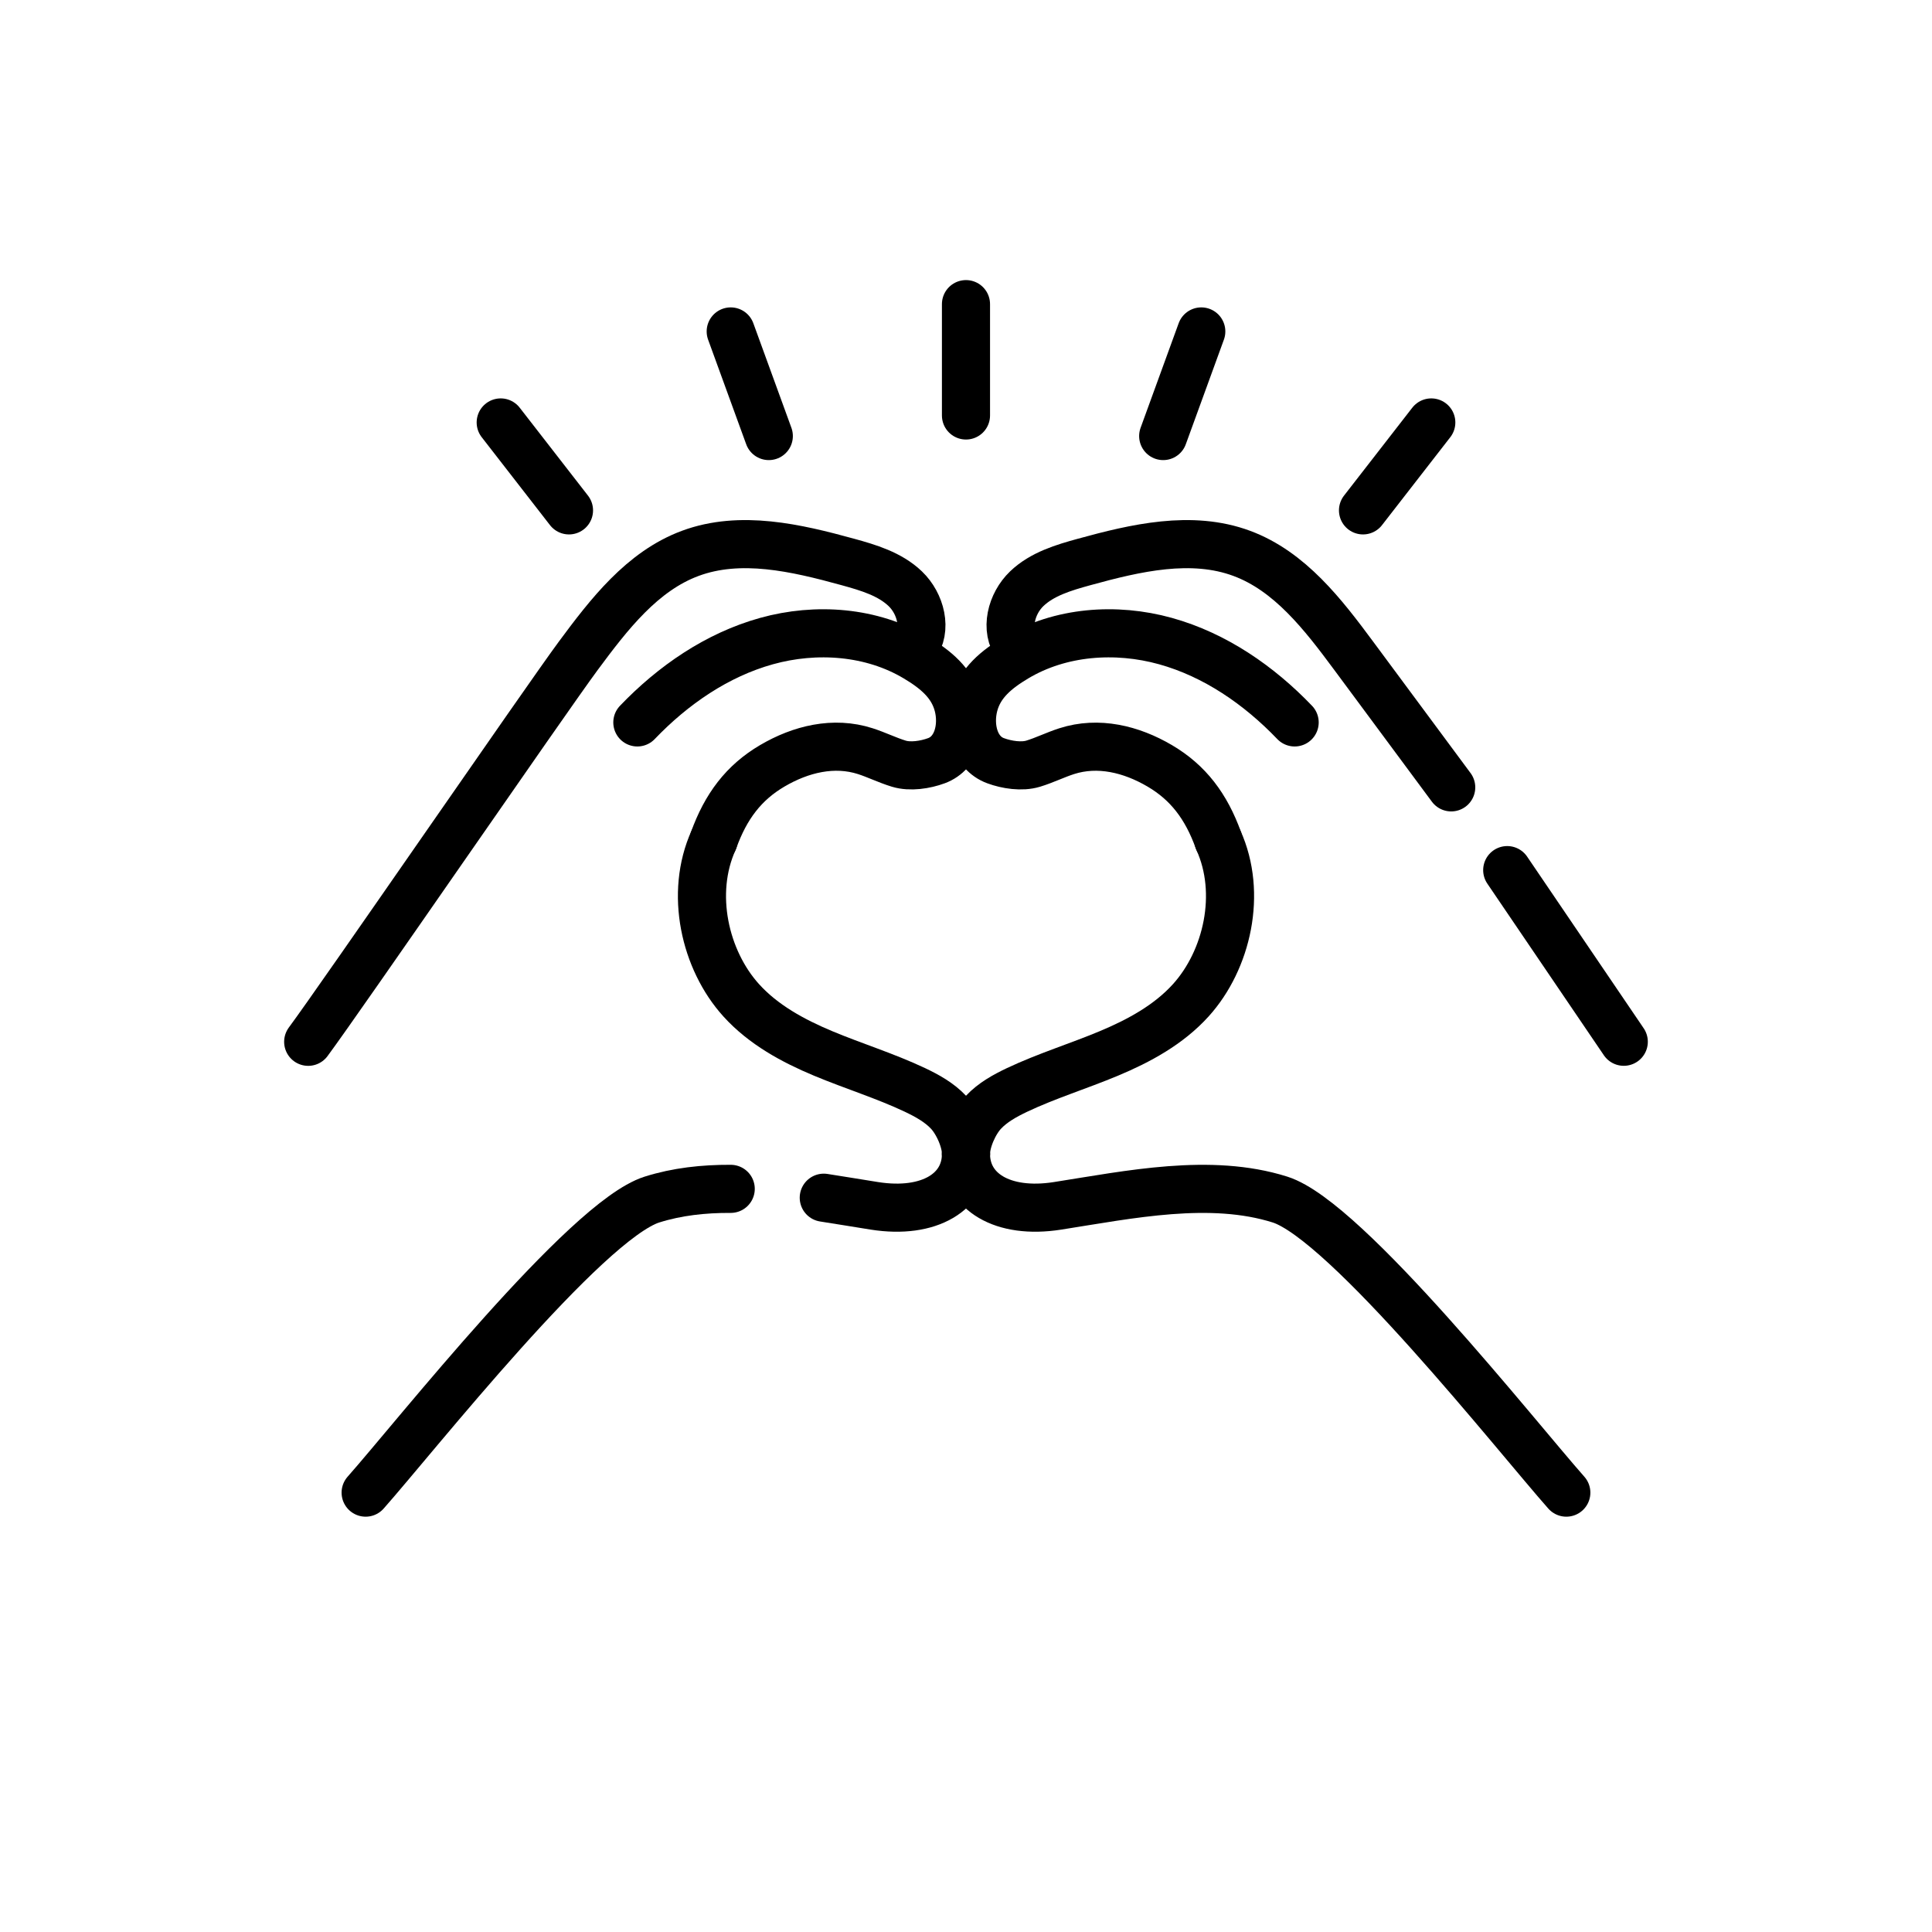
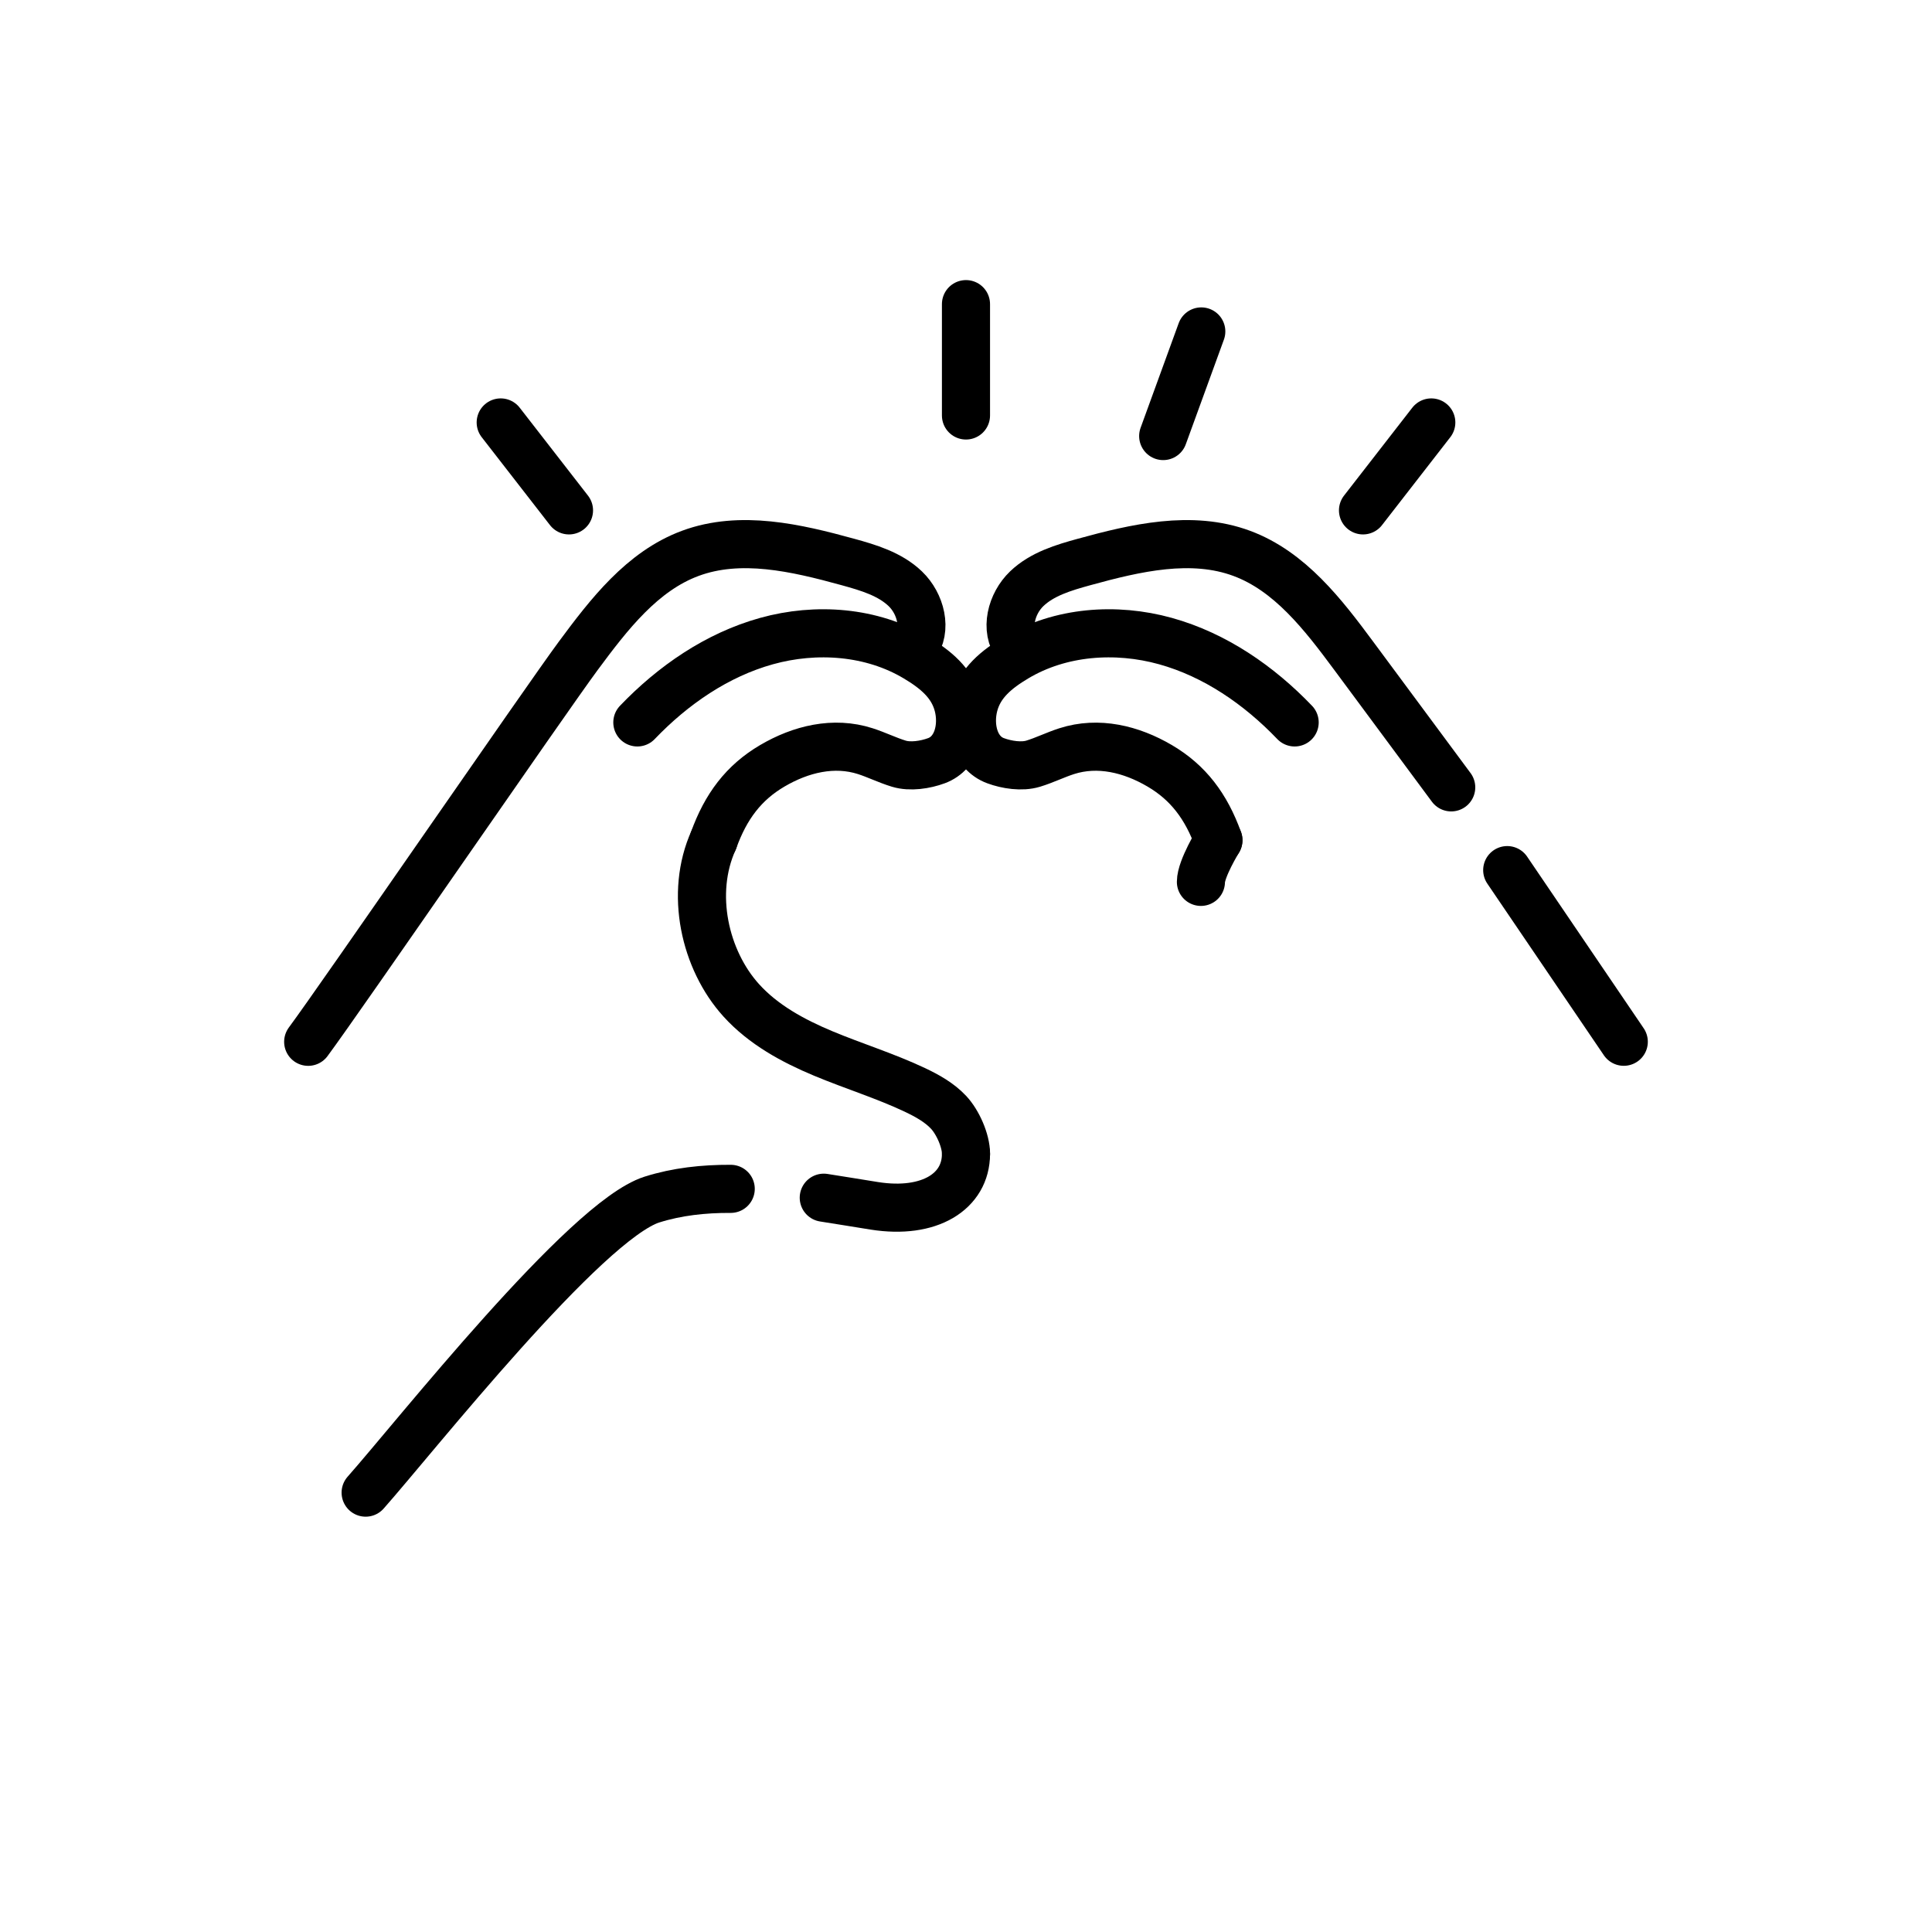
<svg xmlns="http://www.w3.org/2000/svg" viewBox="0 0 481.89 481.89" data-name="Layer 2" id="Layer_2">
  <defs>
    <style>
      .cls-1, .cls-2 {
        fill: none;
      }

      .cls-2 {
        stroke: #000;
        stroke-linecap: round;
        stroke-linejoin: round;
        stroke-width: 12px;
      }
    </style>
  </defs>
  <g data-name="Layer 1" id="Layer_1-2">
    <g>
      <rect height="481.89" width="481.89" class="cls-1" />
      <g>
        <g>
          <path d="M253.76,161.25c-3.23-4.24-1.51-10.72,2.33-14.4s9.19-5.27,14.32-6.68c12.87-3.54,26.79-6.79,39.3-2.15,12.02,4.45,20.32,15.26,27.95,25.56,8.1,10.94,16.21,21.87,24.31,32.81" class="cls-2" />
          <path d="M322.92,180.19c-8.89-9.28-19.85-16.85-32.23-20.29s-26.24-2.44-37.27,4.15c-4.84,2.89-9,6.25-10.47,11.7s.08,12.04,5.37,13.99c2.79,1.03,6.53,1.61,9.38.74s5.53-2.21,8.36-3.12c7.86-2.53,16.1-.52,23.21,3.66s11.59,10.11,14.63,18.55" class="cls-2" />
-           <path d="M240.94,287.82c0,9.36,9.08,15.11,22.82,12.95,18-2.82,38.14-7.06,55.51-1.57,16.55,5.24,59.14,59.25,71.41,73.1" class="cls-2" />
-           <path d="M303.9,209.57c6.01,13.25,2.19,29.89-6.89,39.93-5.5,6.08-12.9,10.11-20.47,13.27-7.56,3.16-15.44,5.58-22.85,9.08-3.05,1.45-6.08,3.12-8.39,5.58s-4.36,7.09-4.36,10.39" class="cls-2" />
+           <path d="M303.9,209.57s-4.36,7.09-4.36,10.39" class="cls-2" />
          <line y2="259.84" x2="405.01" y1="217.03" x1="375.94" class="cls-2" />
        </g>
        <g>
          <path d="M228.13,161.25c3.23-4.24,1.51-10.72-2.33-14.4s-9.19-5.27-14.32-6.68c-12.87-3.54-26.79-6.79-39.3-2.15-12.02,4.45-20.32,15.26-27.95,25.56-8.1,10.94-59.25,85.34-67.36,96.27" class="cls-2" />
          <path d="M158.97,180.19c8.89-9.28,19.85-16.85,32.23-20.29,12.38-3.44,26.24-2.44,37.27,4.15,4.84,2.89,9,6.25,10.47,11.7s-.08,12.04-5.37,13.99c-2.79,1.03-6.53,1.61-9.38.74-2.85-.87-5.53-2.21-8.36-3.12-7.86-2.53-16.1-.52-23.21,3.66s-11.59,10.11-14.63,18.55" class="cls-2" />
          <path d="M182.26,296.53c-6.76-.03-13.38.69-19.65,2.67-16.55,5.24-59.14,59.25-71.41,73.1" class="cls-2" />
          <path d="M240.94,287.82c0,9.36-9.08,15.11-22.82,12.95-4.12-.65-8.36-1.37-12.65-2.03" class="cls-2" />
          <path d="M177.99,209.57c-6.01,13.25-2.19,29.89,6.89,39.93,5.5,6.08,12.9,10.11,20.47,13.27s15.44,5.58,22.85,9.08c3.05,1.45,6.08,3.12,8.39,5.58s4.36,7.09,4.36,10.39" class="cls-2" />
        </g>
        <line y2="103.63" x2="240.94" y1="75.86" x1="240.94" class="cls-2" />
-         <line y2="108.76" x2="191.76" y1="82.67" x1="182.26" class="cls-2" />
        <line y2="127.3" x2="141.92" y1="105.37" x1="124.89" class="cls-2" />
        <line y2="108.76" x2="290.13" y1="82.67" x1="299.63" class="cls-2" />
        <line y2="127.3" x2="339.97" y1="105.37" x1="357" class="cls-2" />
      </g>
    </g>
  </g>
</svg>